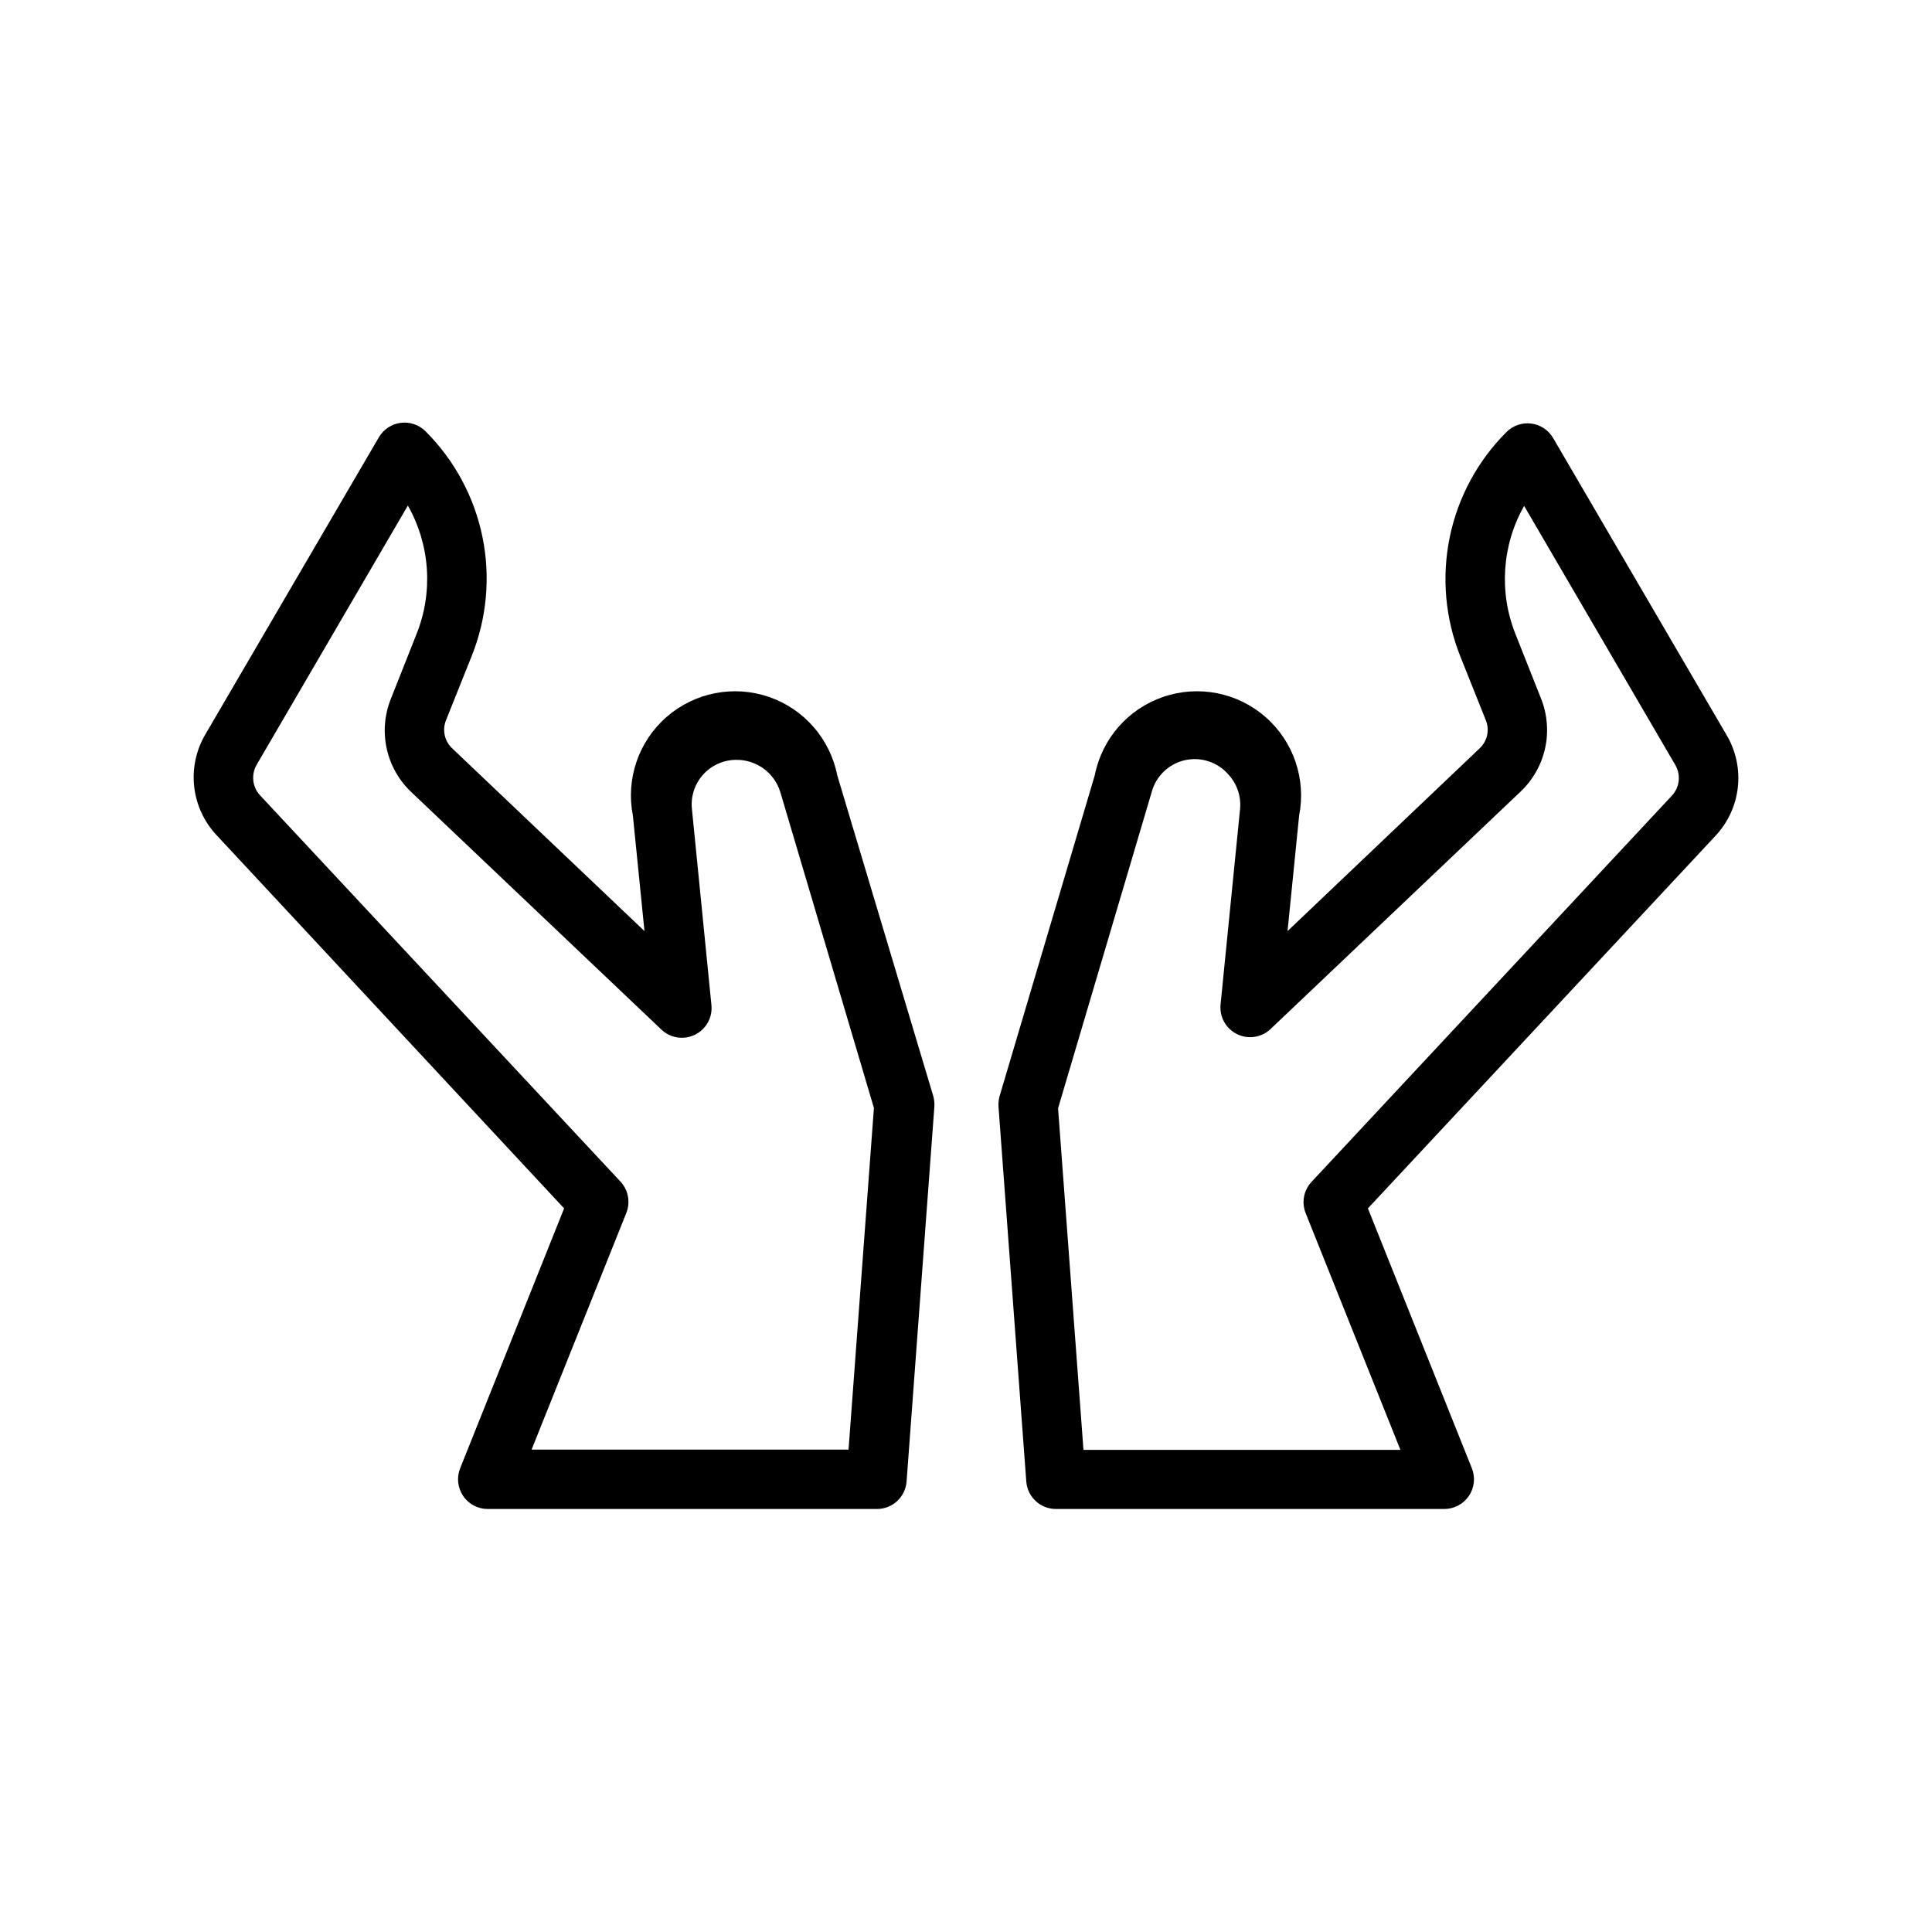
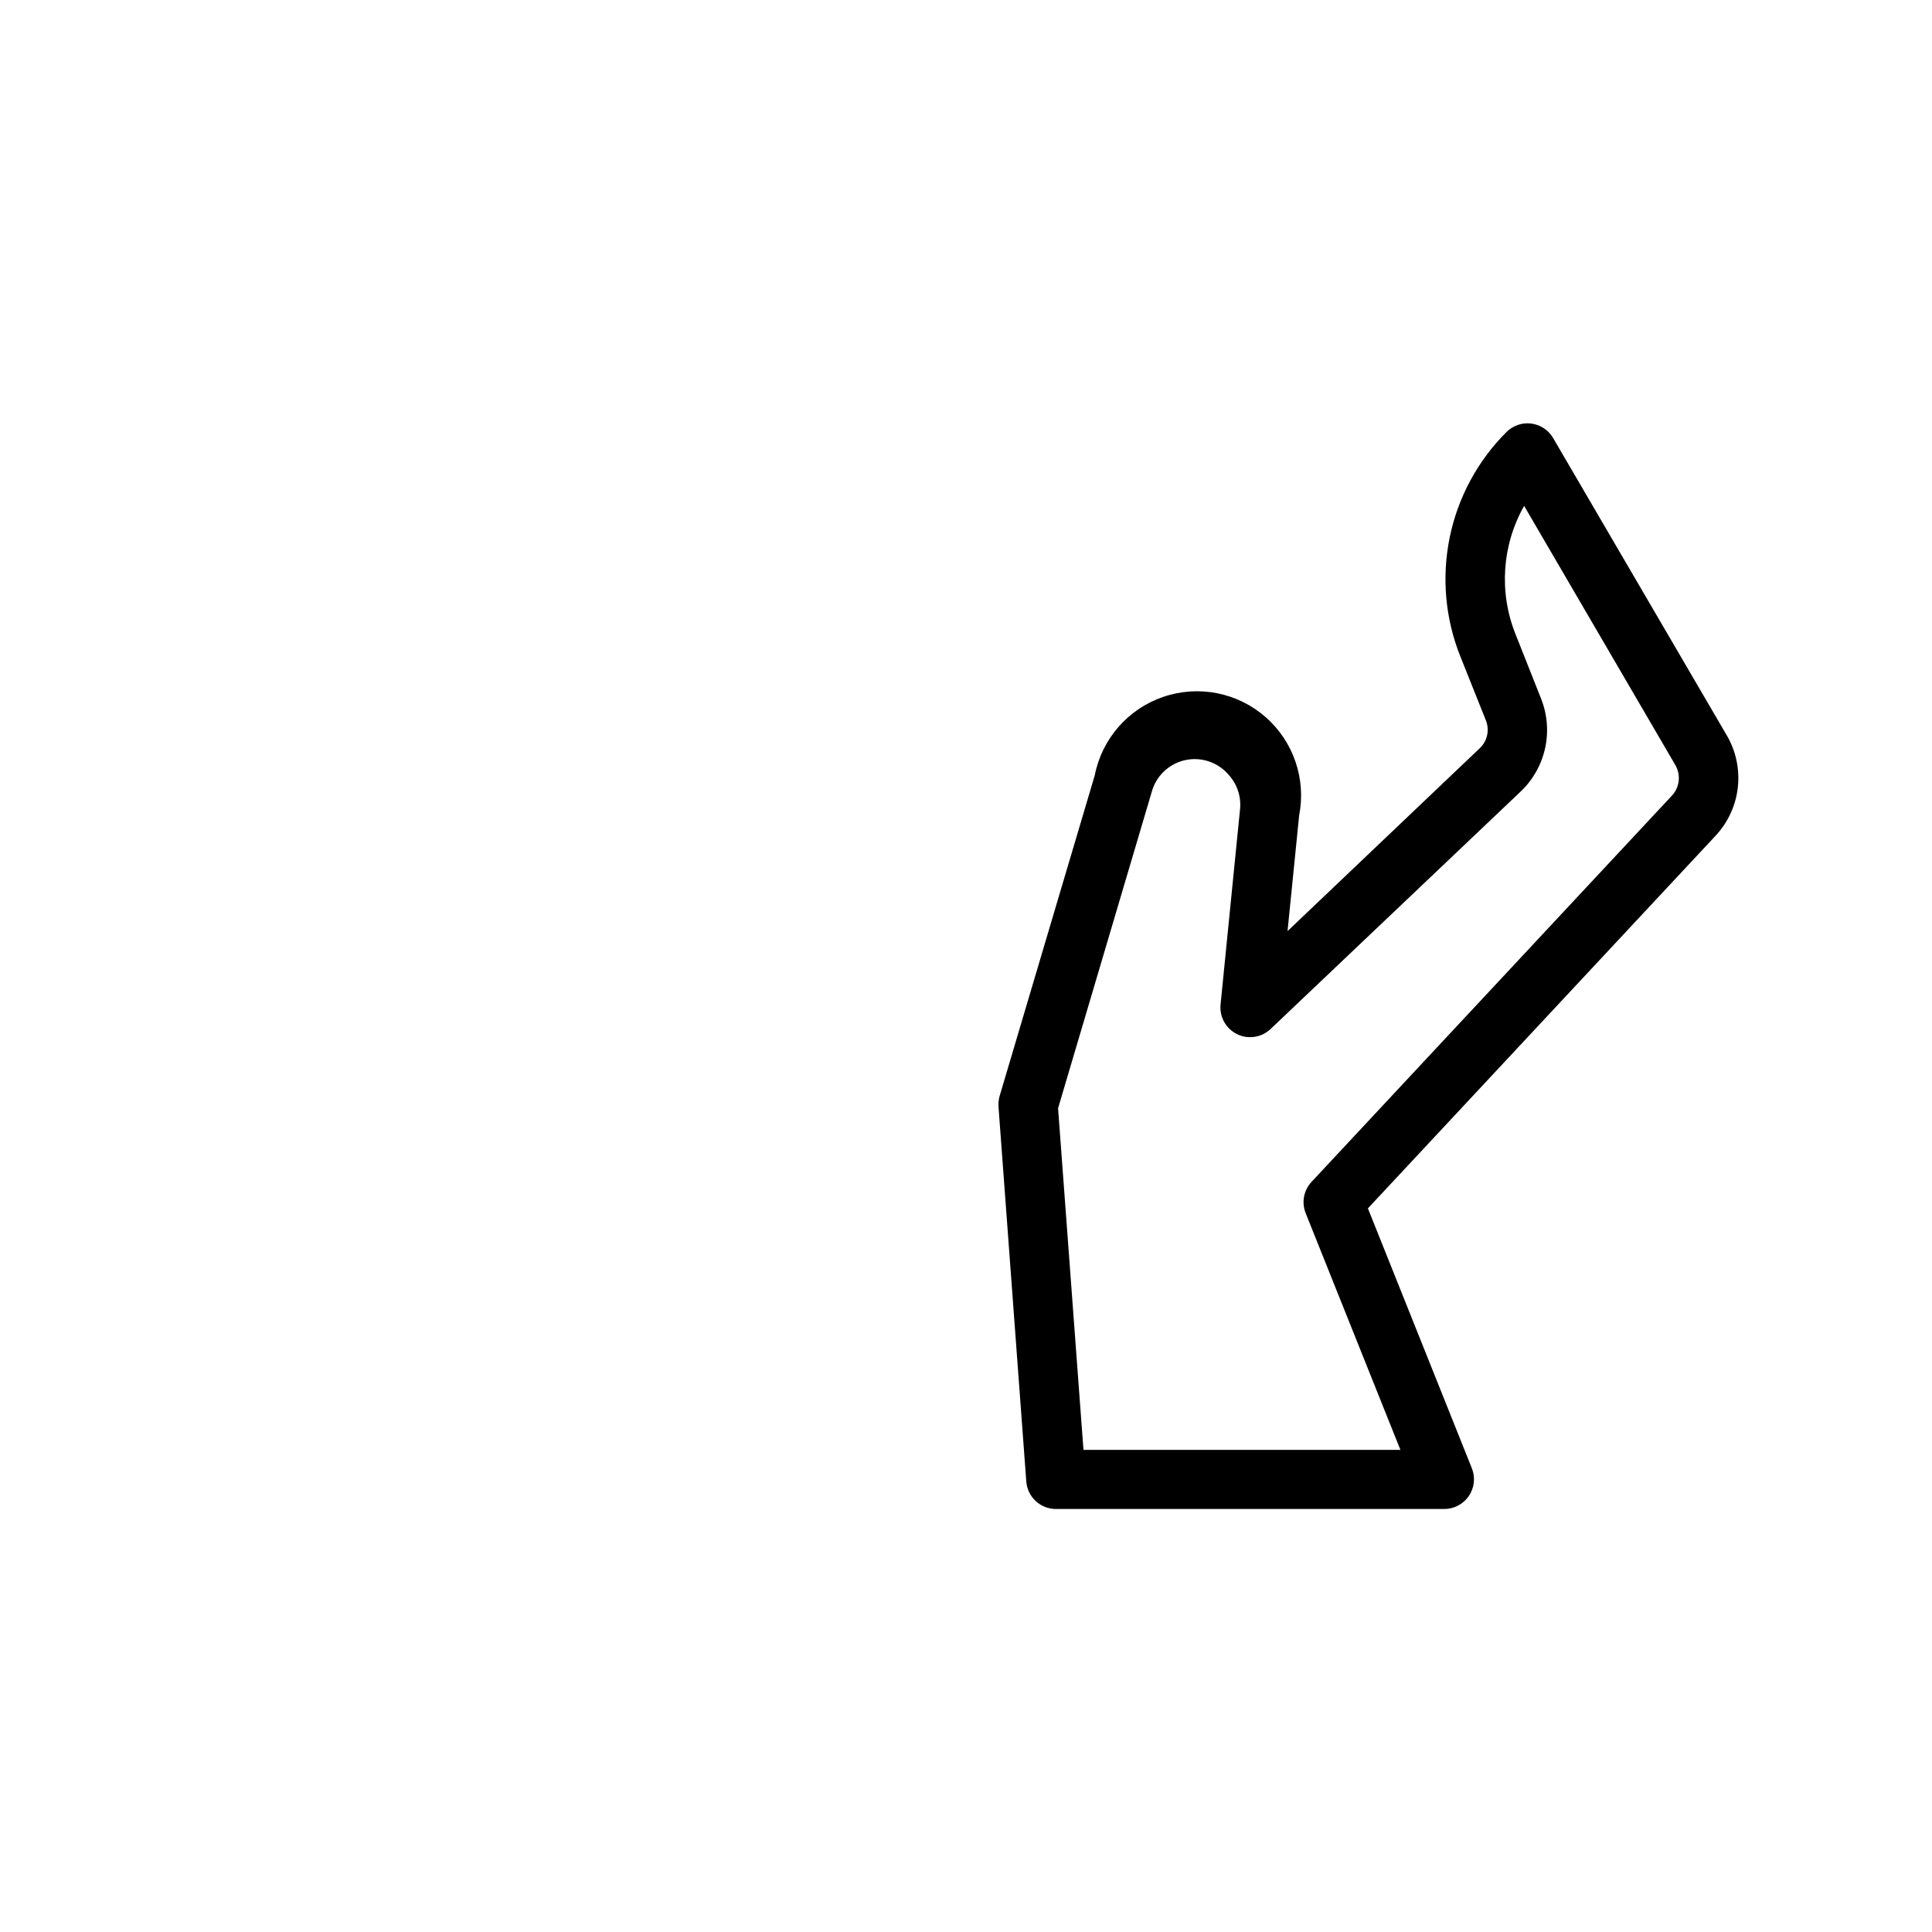
<svg xmlns="http://www.w3.org/2000/svg" fill="#000000" width="800px" height="800px" version="1.1" viewBox="144 144 512 512">
  <g>
    <path d="m601.56 338.79-45.973-78.719c-1.234-2.102-3.375-3.516-5.793-3.824s-4.844 0.523-6.566 2.25c-7.644 7.633-12.875 17.34-15.043 27.922s-1.18 21.566 2.84 31.59l6.731 16.848c1.059 2.594 0.402 5.57-1.652 7.477l-50.891 48.414 3.07-30.621v-0.004c1.902-9.672-1.496-19.629-8.922-26.117-7.426-6.488-17.75-8.52-27.082-5.332-9.328 3.188-16.254 11.109-18.156 20.785l-25.23 85.055c-0.25 0.926-0.344 1.883-0.277 2.836l7.359 99.266h0.004c0.309 4.117 3.742 7.293 7.871 7.281h102.89c2.609 0.004 5.055-1.289 6.519-3.449 1.469-2.16 1.766-4.91 0.801-7.336l-27.551-68.879 92.062-98.676c3.332-3.535 5.43-8.055 5.969-12.883 0.539-4.828-0.504-9.699-2.977-13.883zm-14.484 16.059-95.488 102.34c-2.094 2.231-2.707 5.469-1.574 8.305l25.113 62.738-83.996 0.004-6.731-90.527 24.797-83.762c1.125-4.242 4.512-7.508 8.789-8.484 4.281-0.973 8.746 0.504 11.598 3.84 2.293 2.508 3.398 5.875 3.031 9.25l-5.156 51.68c-0.312 3.266 1.426 6.379 4.367 7.824 2.941 1.445 6.469 0.914 8.859-1.328l66.32-62.977c3.254-3.094 5.504-7.09 6.465-11.473 0.961-4.387 0.59-8.957-1.07-13.129l-6.769-17.082c-4.441-11.094-3.602-23.605 2.281-34.004l40.07 68.684c1.516 2.606 1.148 5.898-0.906 8.105z" />
-     <path d="m365.88 349.46c-1.906-9.676-8.828-17.598-18.16-20.785-9.332-3.188-19.652-1.156-27.078 5.332-7.426 6.488-10.828 16.445-8.922 26.117l3.07 30.621-50.934-48.41c-2.055-1.906-2.711-4.883-1.652-7.477l6.769-16.926c4.047-10.039 5.051-21.051 2.879-31.652-2.168-10.605-7.414-20.336-15.082-27.98-1.723-1.723-4.144-2.555-6.566-2.246-2.418 0.309-4.555 1.719-5.793 3.82l-45.973 78.719v0.004c-2.469 4.18-3.516 9.055-2.977 13.883 0.543 4.828 2.637 9.348 5.969 12.883l92.062 98.871-27.551 68.879c-0.965 2.426-0.664 5.176 0.801 7.336 1.465 2.16 3.91 3.453 6.519 3.449h103.12c4.125 0.012 7.562-3.164 7.871-7.281l7.359-99.266c0.066-0.953-0.023-1.91-0.273-2.836zm2.992 178.7h-83.996l25.113-62.738-0.004-0.004c1.133-2.84 0.52-6.074-1.574-8.305l-95.488-102.34c-2.051-2.207-2.422-5.5-0.902-8.109l40.066-68.684c5.91 10.426 6.75 22.969 2.285 34.086l-6.769 17.082c-1.695 4.191-2.09 8.797-1.125 13.215 0.961 4.414 3.231 8.438 6.516 11.543l66.32 62.977c2.391 2.246 5.918 2.773 8.859 1.328 2.941-1.441 4.684-4.559 4.367-7.82l-5.156-51.84c-0.395-3.359 0.672-6.731 2.93-9.254 2.262-2.523 5.492-3.953 8.879-3.93 5.34-0.02 10.062 3.469 11.609 8.578l24.797 83.68z" />
  </g>
</svg>